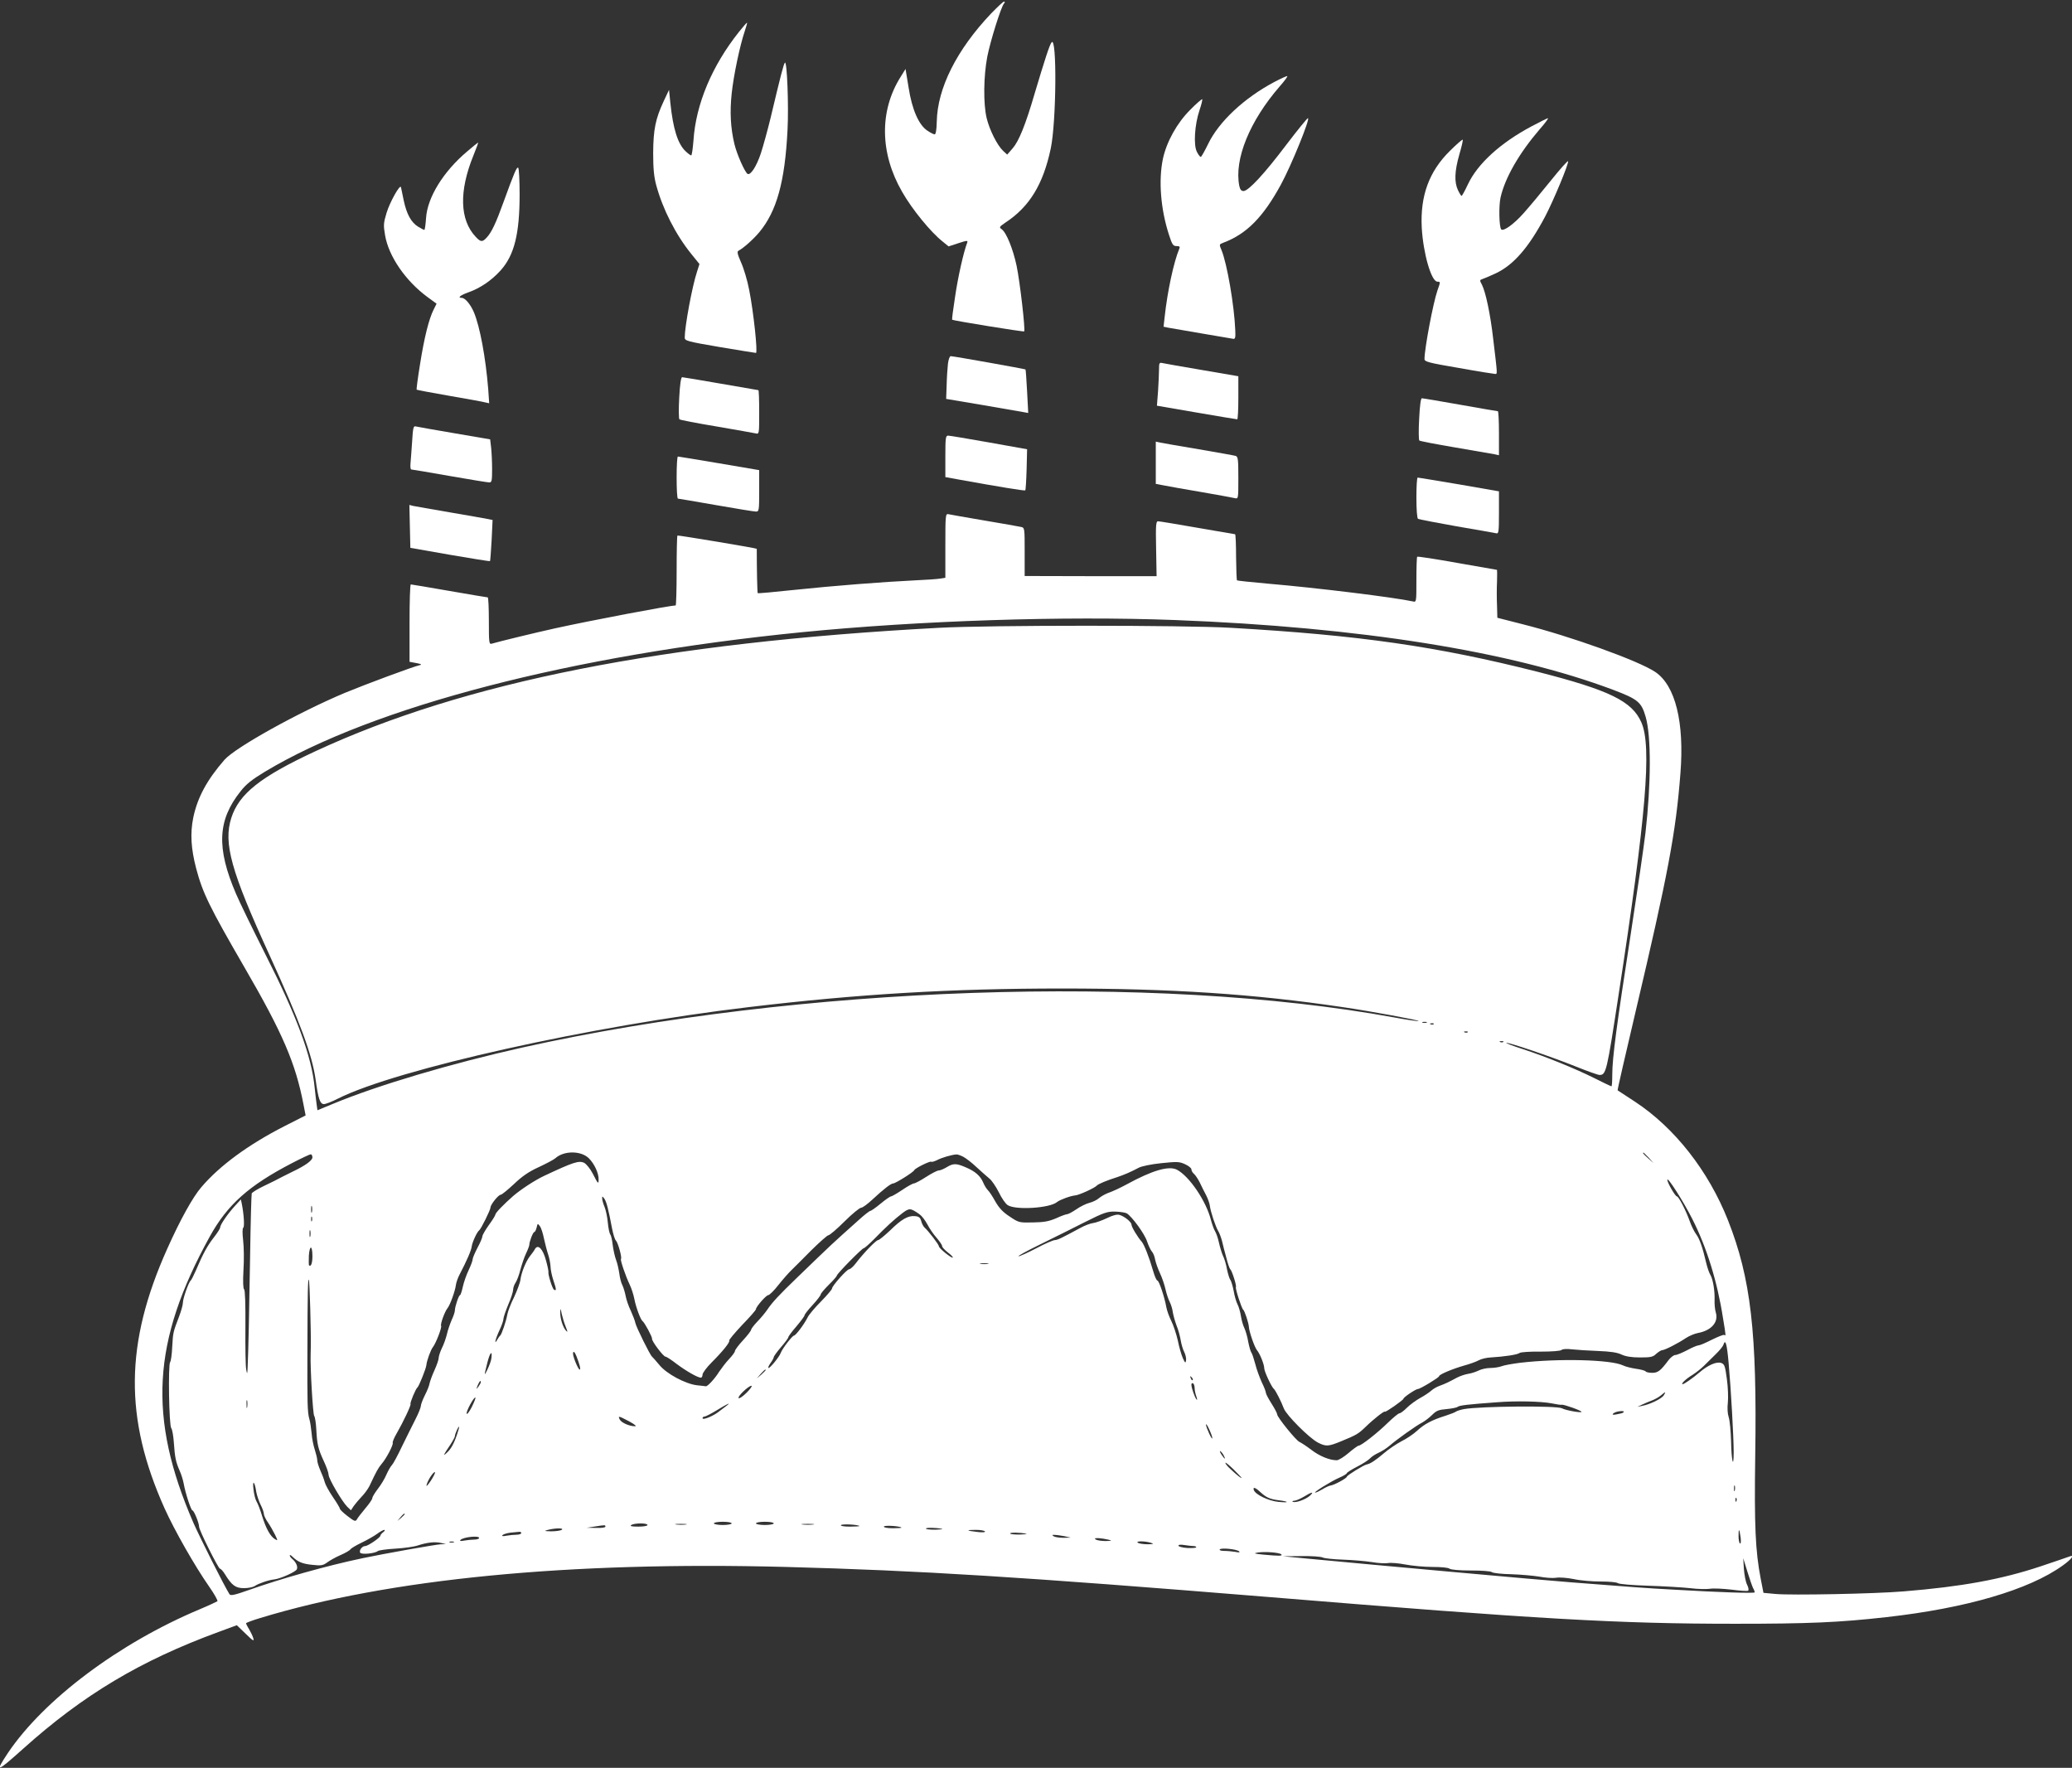
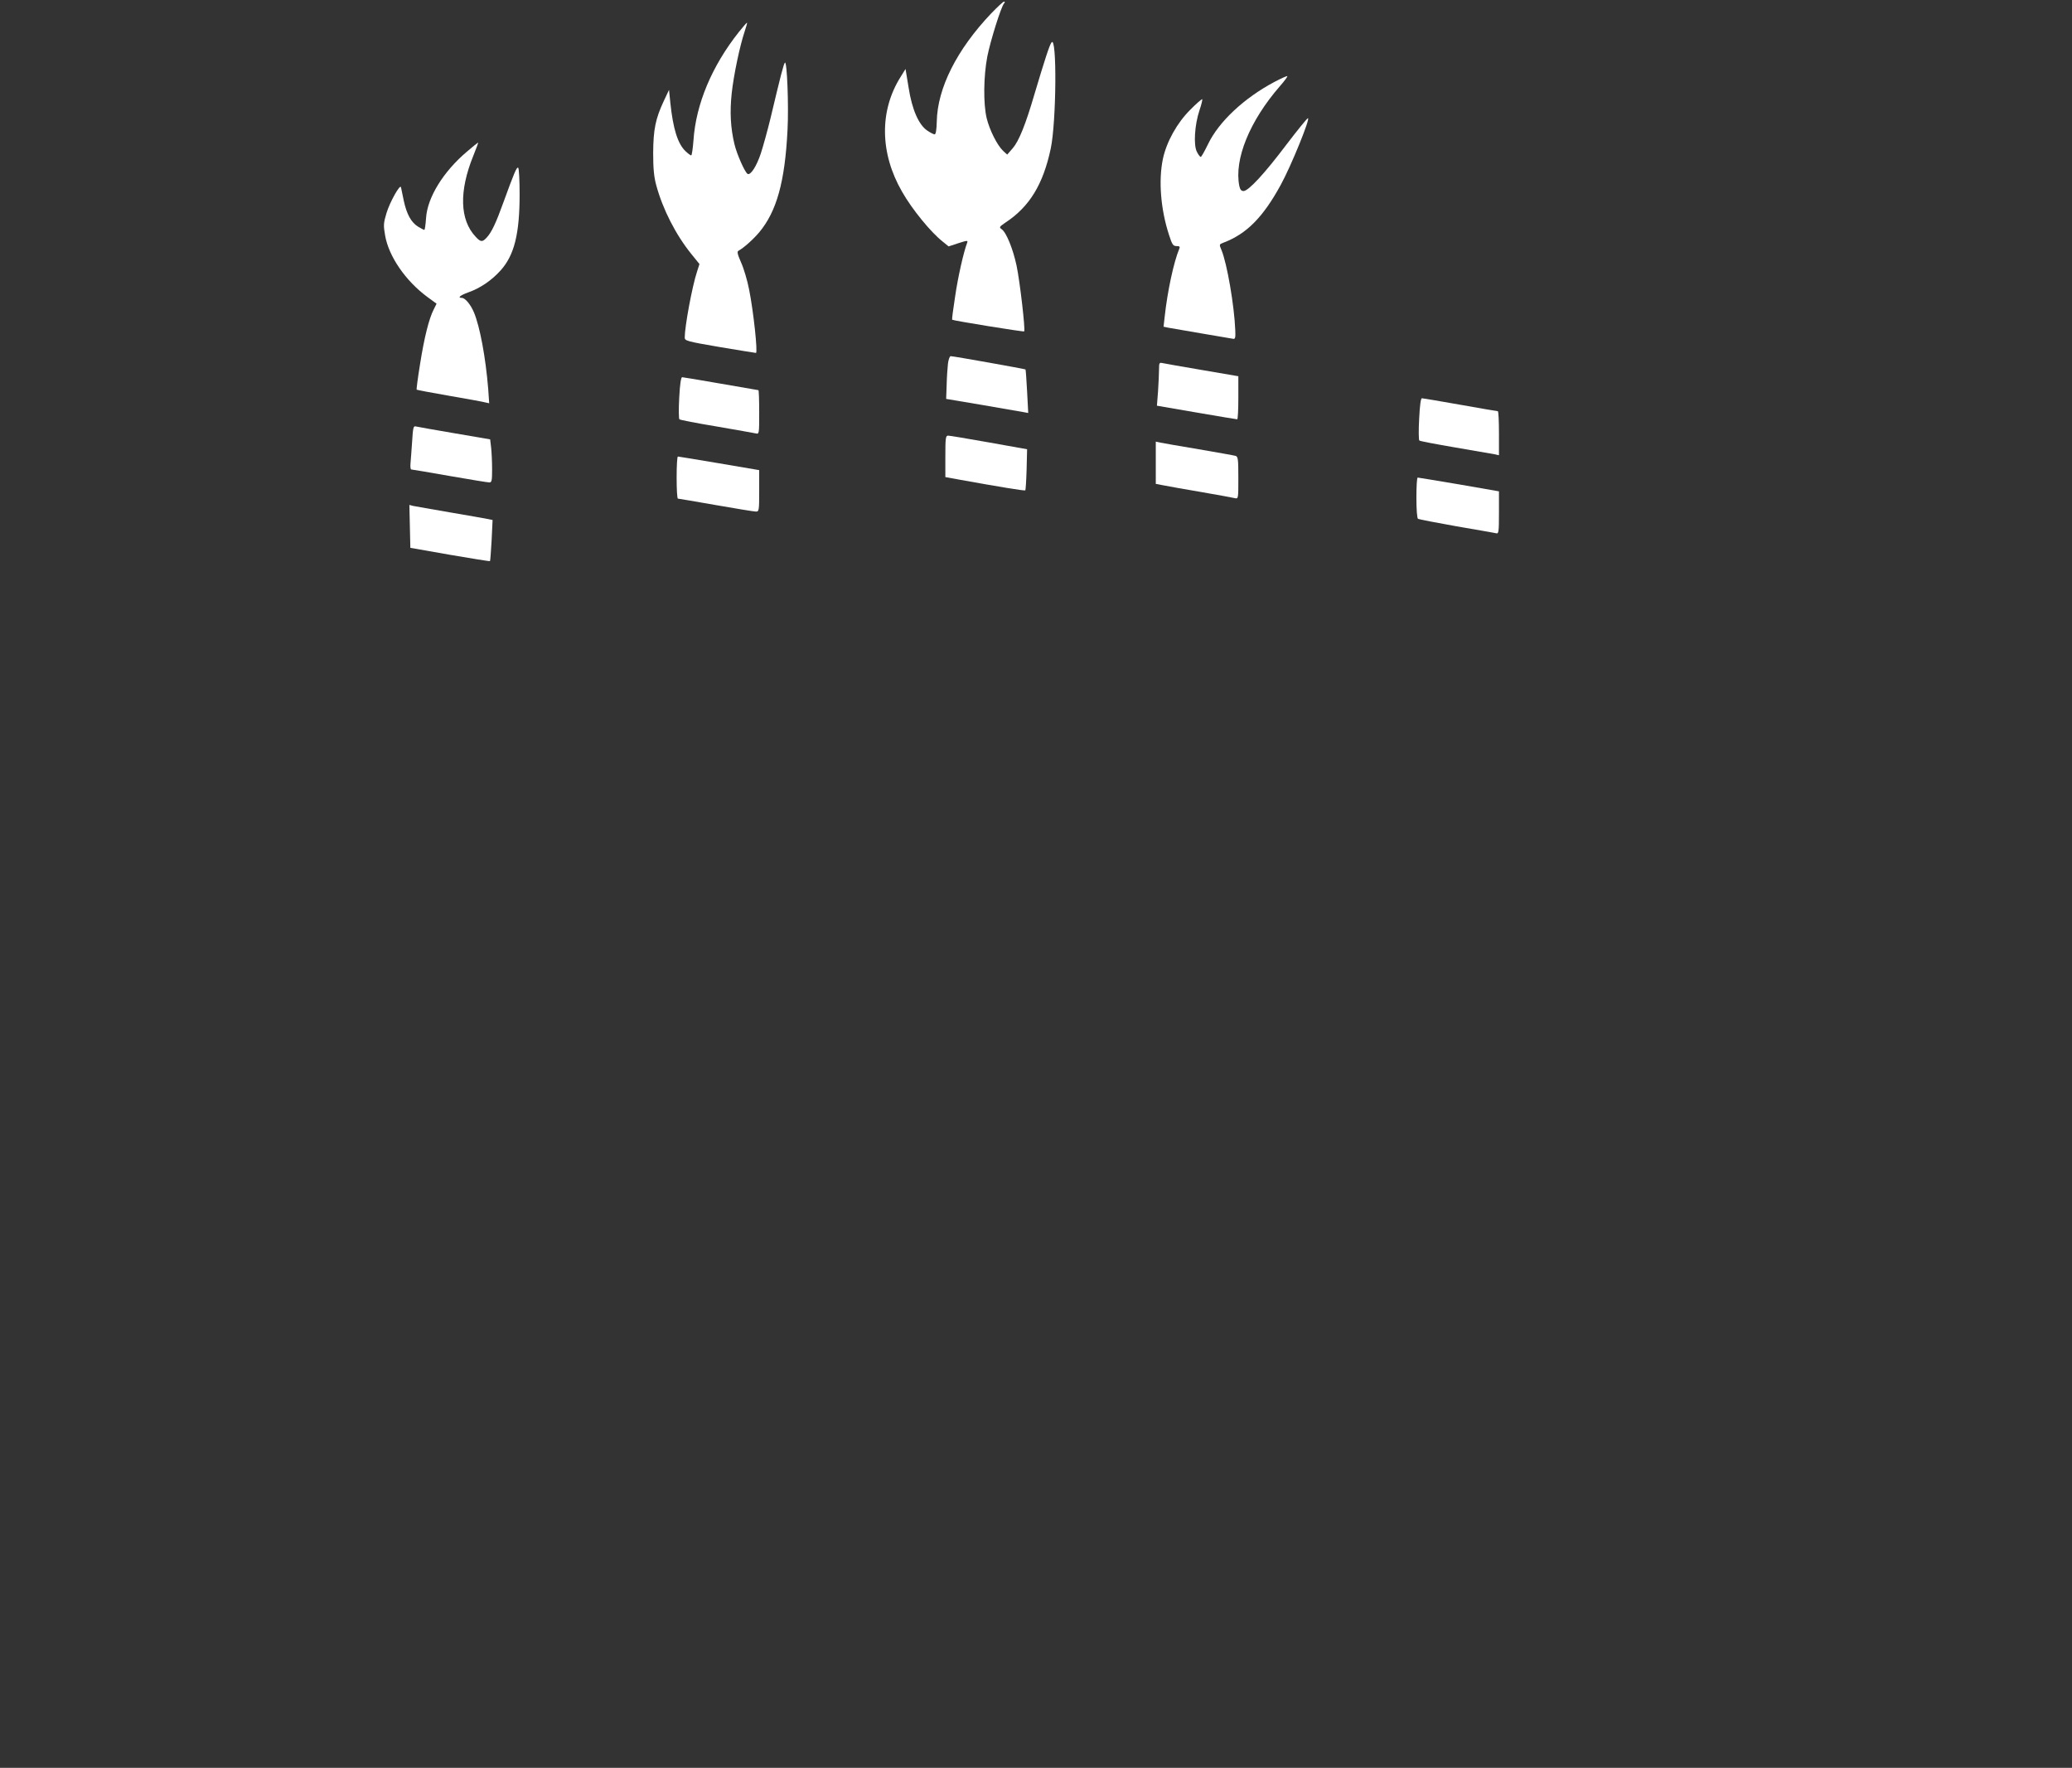
<svg xmlns="http://www.w3.org/2000/svg" version="1.0" width="1280pt" height="1092pt" viewBox="0 0 1280 1092" preserveAspectRatio="xMidYMid meet">
  <rect x="0" y="0" width="1280" height="1092" fill="#333333" stroke="none" />
  <g transform="translate(0,1092) scale(0.1,-0.1)" fill="#ffffff" stroke="none">
    <path d="M6124 10838 c-214 -225 -333 -463 -337 -669 -1 -50 -6 -79 -13 -79 -6 0 -26 10 -45 23 -53 35 -95 130 -116 266 l-19 115 -31 -50 c-131 -209 -128 -470 10 -709 62 -109 177 -249 249 -306 l38 -31 61 20 c53 17 59 18 54 3 -22 -56 -58 -216 -75 -335 -12 -76 -20 -139 -18 -141 9 -6 440 -76 445 -72 8 9 -26 306 -47 406 -22 103 -63 205 -92 225 -17 12 -15 15 23 41 149 98 233 236 280 457 35 165 39 702 5 656 -13 -17 -41 -104 -105 -318 -56 -192 -97 -292 -135 -336 l-34 -39 -25 23 c-37 35 -84 129 -102 203 -21 90 -19 257 4 379 20 100 84 304 103 328 7 8 7 12 0 12 -5 0 -40 -33 -78 -72z" />
    <path d="M4565 10723 c-167 -210 -266 -446 -281 -670 -4 -51 -10 -93 -14 -93 -4 0 -19 11 -34 25 -49 46 -78 138 -95 301 l-8 79 -32 -68 c-52 -111 -65 -177 -66 -322 0 -97 5 -148 19 -199 40 -148 120 -305 216 -424 l51 -63 -15 -47 c-30 -90 -76 -339 -76 -407 0 -20 13 -24 218 -59 119 -20 219 -36 222 -36 12 0 -15 255 -42 390 -11 58 -34 134 -50 169 -22 50 -26 67 -16 72 33 18 92 71 129 115 107 129 158 311 174 631 8 147 -3 429 -16 416 -8 -8 -26 -78 -89 -343 -18 -74 -45 -172 -60 -218 -27 -81 -64 -137 -82 -126 -17 11 -66 121 -81 184 -24 100 -29 199 -17 312 12 114 51 297 80 383 10 30 17 55 15 55 -3 0 -25 -26 -50 -57z" />
    <path d="M7873 10414 c-187 -99 -344 -246 -410 -384 -21 -43 -41 -79 -45 -79 -4 -1 -15 13 -24 31 -22 42 -14 168 16 257 12 35 19 65 17 68 -3 2 -37 -27 -75 -66 -81 -81 -145 -196 -168 -302 -28 -134 -14 -312 38 -471 19 -59 25 -68 46 -68 19 0 23 -4 17 -17 -34 -81 -73 -262 -90 -419 l-7 -62 28 -6 c29 -5 376 -65 403 -69 12 -2 14 10 12 53 -6 153 -51 413 -85 495 -15 35 -15 36 12 46 143 54 245 157 355 359 63 115 183 410 167 410 -5 0 -64 -73 -132 -162 -138 -183 -236 -288 -266 -288 -14 0 -21 9 -26 31 -33 165 64 402 251 617 30 34 50 62 45 62 -6 0 -41 -16 -79 -36z" />
-     <path d="M9462 10140 c-192 -102 -334 -231 -394 -359 -18 -39 -36 -71 -39 -71 -3 0 -13 16 -22 35 -24 50 -21 118 8 220 14 48 24 90 21 92 -2 3 -38 -28 -79 -69 -129 -127 -184 -278 -174 -474 9 -159 59 -334 97 -334 19 0 19 -1 0 -54 -27 -78 -80 -360 -80 -424 0 -16 24 -23 213 -55 116 -21 218 -37 224 -37 14 0 14 -6 -13 220 -17 149 -46 285 -69 331 -15 27 -14 30 2 35 10 3 47 19 82 35 111 52 204 159 306 351 51 97 147 327 142 342 -2 5 -50 -49 -107 -120 -57 -71 -132 -161 -167 -200 -60 -68 -125 -115 -139 -101 -13 13 -16 146 -4 198 28 122 115 273 242 421 33 37 55 68 51 68 -4 0 -50 -23 -101 -50z" />
    <path d="M2884 9983 c-146 -124 -244 -283 -252 -410 -3 -40 -7 -73 -11 -73 -3 0 -20 9 -37 19 -44 27 -72 78 -90 163 -8 40 -16 77 -17 82 -6 20 -69 -93 -89 -159 -19 -63 -20 -76 -9 -139 22 -129 126 -281 262 -381 l56 -41 -18 -36 c-29 -57 -58 -172 -84 -337 -14 -85 -23 -156 -21 -158 2 -2 93 -19 202 -38 110 -19 210 -37 223 -41 l23 -5 -6 88 c-16 196 -51 384 -88 473 -21 50 -55 90 -75 90 -29 0 -10 16 40 34 74 26 144 74 199 135 85 94 118 226 118 471 0 87 -4 161 -9 164 -9 6 -25 -32 -90 -211 -46 -128 -74 -188 -104 -220 -27 -30 -38 -29 -69 5 -98 104 -103 281 -14 500 18 45 32 82 30 82 -1 0 -33 -25 -70 -57z" />
    <path d="M5856 8673 c-3 -27 -7 -86 -8 -132 l-3 -85 220 -37 c121 -21 235 -41 254 -44 l33 -6 -7 133 c-4 73 -8 134 -10 136 -3 3 -445 82 -462 82 -6 0 -14 -21 -17 -47z" />
    <path d="M7160 8638 c0 -25 -3 -85 -6 -134 l-7 -90 244 -42 c134 -23 247 -42 252 -42 4 0 7 60 7 133 l0 133 -222 38 c-123 21 -233 40 -245 43 -21 5 -23 2 -23 -39z" />
    <path d="M4196 8464 c-4 -70 -3 -130 1 -134 4 -4 107 -24 228 -44 121 -21 230 -40 243 -43 22 -5 22 -5 22 131 0 75 -2 136 -5 136 -2 0 -107 18 -232 40 -126 22 -233 40 -239 40 -7 0 -14 -45 -18 -126z" />
    <path d="M8767 8333 c-4 -70 -3 -130 1 -134 4 -4 104 -23 222 -43 118 -20 227 -39 243 -42 l27 -6 0 136 c0 75 -3 136 -7 136 -5 0 -109 18 -233 40 -124 22 -230 40 -236 40 -7 0 -13 -45 -17 -127z" />
    <path d="M2546 8193 c-4 -54 -8 -115 -10 -135 -2 -21 0 -38 5 -38 5 0 111 -18 236 -40 126 -22 236 -40 246 -40 15 0 17 11 17 83 0 45 -3 105 -6 132 l-6 51 -222 38 c-121 20 -228 40 -238 42 -14 4 -17 -9 -22 -93z" />
    <path d="M5840 8101 l0 -128 88 -16 c244 -44 402 -70 406 -66 2 2 6 60 8 129 l3 125 -235 42 c-129 23 -243 42 -252 42 -16 1 -18 -12 -18 -128z" />
    <path d="M7140 8062 l0 -131 53 -10 c28 -6 133 -24 232 -41 99 -17 190 -34 203 -37 22 -5 22 -5 22 125 0 116 -2 131 -17 136 -10 3 -112 21 -228 41 -115 19 -222 38 -237 41 l-28 6 0 -130z" />
    <path d="M4180 7970 c0 -71 3 -130 8 -130 4 0 109 -18 235 -40 125 -22 236 -40 247 -40 19 0 20 7 20 128 l0 128 -247 42 c-137 23 -251 42 -255 42 -5 0 -8 -58 -8 -130z" />
    <path d="M8750 7846 c0 -73 4 -127 10 -131 6 -3 113 -24 238 -46 125 -21 235 -41 245 -43 15 -4 17 7 17 127 l0 132 -247 43 c-137 23 -251 42 -255 42 -5 0 -8 -56 -8 -124z" />
    <path d="M2532 7668 l3 -132 245 -43 c134 -23 245 -41 247 -39 2 2 6 59 10 128 l6 126 -29 6 c-16 3 -121 22 -234 41 -113 19 -215 38 -228 40 l-23 6 3 -133z" />
-     <path d="M5840 7550 l0 -199 -32 -5 c-18 -3 -89 -8 -158 -11 -189 -9 -499 -33 -745 -59 -121 -13 -222 -22 -224 -20 -3 3 -6 147 -6 274 0 4 -487 85 -490 82 -3 -3 -5 -101 -5 -219 0 -117 -3 -213 -6 -213 -37 0 -526 -93 -744 -141 -122 -27 -349 -82 -392 -95 -17 -5 -18 6 -18 140 0 80 -3 146 -7 146 -5 0 -111 18 -238 40 -126 22 -233 40 -237 40 -5 0 -8 -108 -8 -239 l0 -239 43 -8 c27 -5 35 -9 22 -12 -39 -8 -342 -121 -465 -172 -286 -120 -676 -337 -743 -413 -109 -125 -167 -233 -193 -357 -20 -98 -14 -193 18 -315 40 -151 82 -237 298 -610 237 -408 316 -593 365 -848 l13 -67 -132 -67 c-221 -113 -399 -243 -512 -376 -53 -61 -131 -202 -211 -381 -262 -584 -266 -1047 -16 -1604 62 -137 185 -353 274 -481 33 -47 56 -88 52 -92 -5 -3 -53 -26 -108 -49 -499 -209 -964 -558 -1186 -888 -83 -125 -70 -121 94 26 371 333 724 544 1206 721 l114 42 55 -53 c44 -43 53 -49 47 -28 -4 14 -16 39 -26 56 -11 17 -19 34 -19 37 0 3 39 18 86 32 797 243 1907 351 3249 316 824 -22 1450 -61 2985 -186 1668 -137 2156 -165 2880 -165 450 0 643 8 934 41 491 55 881 169 1089 319 55 39 77 70 40 55 -10 -4 -90 -31 -179 -61 -241 -80 -486 -125 -844 -154 -179 -15 -695 -25 -791 -16 l-75 7 -17 87 c-33 170 -40 331 -34 754 12 769 -27 1102 -168 1460 -121 306 -330 572 -575 733 -58 38 -106 69 -107 70 -2 1 48 219 111 486 200 848 249 1107 277 1472 25 315 -31 542 -155 626 -102 69 -524 221 -823 296 l-153 39 -2 75 c-2 42 -2 109 0 149 1 39 1 72 0 72 -2 0 -112 20 -246 43 -133 24 -245 41 -247 38 -3 -2 -5 -67 -5 -143 0 -138 0 -138 -22 -133 -115 25 -583 83 -898 110 -101 9 -186 18 -188 20 -3 2 -5 67 -6 144 0 78 -3 141 -6 141 -3 0 -107 18 -233 40 -125 22 -234 40 -243 40 -13 0 -15 -23 -12 -170 l3 -169 -407 0 -408 1 0 149 c0 146 0 149 -22 154 -13 3 -115 21 -228 40 -113 19 -213 37 -222 39 -17 4 -18 -10 -18 -194z m1420 -460 c1141 -44 2075 -193 2708 -432 150 -57 172 -75 198 -165 35 -120 34 -412 -1 -718 -9 -77 -50 -358 -91 -625 -87 -563 -114 -765 -114 -867 0 -40 -2 -73 -5 -73 -3 0 -50 22 -105 50 -116 58 -302 134 -447 181 -56 18 -100 35 -98 37 7 7 278 -85 425 -144 74 -30 142 -54 151 -54 41 0 45 18 118 495 170 1106 206 1534 141 1682 -57 132 -198 200 -640 313 -625 158 -1099 226 -1895 272 -293 17 -1490 17 -1805 0 -1701 -91 -2930 -334 -3855 -764 -337 -157 -468 -261 -516 -410 -50 -156 -2 -329 236 -848 188 -411 263 -613 285 -770 16 -117 27 -150 51 -150 11 0 50 15 87 34 362 182 1567 450 2537 565 678 81 1252 115 1935 115 675 0 1183 -33 1735 -115 172 -25 480 -82 468 -86 -6 -2 -73 8 -149 22 -1484 271 -3676 195 -5384 -185 -443 -99 -898 -234 -1172 -348 l-97 -40 -5 36 c-3 20 -8 66 -12 102 -19 197 -110 442 -307 830 -76 151 -157 317 -179 369 -122 284 -114 455 28 633 34 44 71 73 152 122 670 402 1895 720 3317 861 730 72 1617 101 2305 75z m1553 -2487 c-7 -2 -19 -2 -25 0 -7 3 -2 5 12 5 14 0 19 -2 13 -5z m44 -9 c-3 -3 -12 -4 -19 -1 -8 3 -5 6 6 6 11 1 17 -2 13 -5z m210 -50 c-3 -3 -12 -4 -19 -1 -8 3 -5 6 6 6 11 1 17 -2 13 -5z m220 -60 c-3 -3 -12 -4 -19 -1 -8 3 -5 6 6 6 11 1 17 -2 13 -5z m-5648 -720 c33 -34 59 -89 59 -128 0 -33 -3 -31 -37 36 -15 29 -39 58 -52 65 -33 16 -68 4 -249 -81 -55 -26 -141 -82 -189 -123 -59 -52 -111 -105 -111 -116 0 -5 -18 -34 -40 -64 -22 -31 -40 -62 -40 -70 0 -7 -13 -39 -30 -70 -16 -31 -30 -63 -30 -71 0 -8 -11 -39 -25 -68 -14 -29 -30 -75 -36 -103 -6 -28 -14 -51 -17 -51 -8 0 -32 -72 -32 -95 0 -9 -9 -36 -20 -59 -10 -24 -24 -63 -29 -87 -6 -24 -19 -63 -31 -86 -11 -23 -20 -51 -20 -61 0 -11 -12 -45 -26 -76 -14 -30 -27 -67 -30 -80 -2 -14 -15 -47 -29 -74 -14 -28 -25 -57 -25 -66 0 -9 -15 -47 -34 -84 -19 -37 -56 -112 -83 -167 -26 -55 -54 -107 -62 -115 -8 -8 -23 -34 -34 -59 -10 -24 -34 -64 -53 -88 -19 -25 -34 -50 -34 -57 0 -7 -19 -35 -43 -63 -23 -28 -47 -58 -52 -68 -9 -15 -15 -13 -58 20 -26 20 -47 40 -47 45 0 5 -19 37 -43 72 -24 35 -47 77 -51 93 -4 16 -16 48 -27 72 -10 23 -19 51 -19 62 0 11 -7 40 -15 65 -8 24 -18 70 -20 103 -3 32 -9 72 -14 88 -12 40 -13 103 -12 410 1 387 3 457 9 450 5 -4 14 -334 12 -417 0 -10 -1 -30 -1 -45 -3 -81 14 -370 22 -379 5 -6 11 -44 13 -85 5 -92 11 -118 47 -196 16 -34 29 -71 29 -83 0 -24 83 -165 115 -197 l23 -22 17 26 c10 14 32 40 49 58 17 17 38 46 48 65 44 94 55 113 76 138 29 33 74 120 68 130 -2 4 8 30 24 57 41 71 91 177 86 182 -5 6 32 95 43 103 9 7 53 116 55 138 2 26 27 95 41 112 18 23 56 121 50 130 -6 10 22 88 40 110 16 20 47 107 51 141 2 16 12 45 23 66 45 86 72 149 75 173 3 26 33 91 46 100 11 7 70 127 70 141 0 18 49 79 63 79 7 0 43 30 82 66 50 48 92 77 154 105 47 22 92 46 101 54 54 49 161 48 209 -1z m6547 4 l29 -33 -32 29 c-31 28 -38 36 -30 36 2 0 16 -15 33 -32z m-8256 3 c0 -19 -44 -51 -120 -87 -19 -9 -51 -25 -70 -35 -19 -11 -68 -35 -108 -54 -40 -19 -74 -40 -77 -47 -2 -7 -7 -182 -10 -388 -6 -362 -10 -565 -15 -680 -2 -50 -3 -52 -9 -20 -4 19 -6 137 -5 262 1 144 -2 230 -8 234 -6 4 -8 47 -4 118 4 61 3 144 -2 184 -5 44 -5 75 1 79 8 5 4 80 -9 146 l-6 28 -35 -38 c-45 -49 -93 -118 -93 -135 0 -7 -18 -35 -40 -63 -39 -50 -66 -99 -111 -205 -13 -30 -27 -57 -31 -60 -12 -9 -48 -110 -48 -136 0 -14 -11 -53 -24 -87 -36 -95 -37 -95 -42 -185 -2 -47 -8 -90 -13 -96 -13 -16 -7 -392 7 -408 6 -7 13 -47 16 -89 6 -90 12 -120 36 -174 10 -22 21 -58 25 -80 10 -57 45 -165 54 -165 9 0 41 -78 41 -101 0 -21 119 -259 129 -259 5 0 19 -15 30 -33 43 -70 66 -87 118 -87 27 0 57 6 68 14 23 15 86 37 120 40 39 5 133 47 139 63 7 17 -6 44 -28 63 -9 7 -16 17 -16 22 0 5 7 2 16 -7 34 -33 62 -45 123 -51 54 -6 66 -4 91 14 16 12 53 33 83 46 30 13 58 29 62 36 4 6 35 25 69 41 33 16 76 40 95 54 19 14 39 25 45 25 6 0 3 -7 -6 -14 -10 -7 -18 -17 -18 -22 -1 -12 -77 -64 -94 -64 -19 0 -39 -27 -31 -41 8 -13 90 -5 109 10 6 5 55 12 108 15 54 3 117 12 140 20 58 19 107 24 143 15 l30 -7 -31 -1 c-31 -1 -351 -58 -484 -86 -220 -46 -504 -126 -704 -197 -85 -30 -111 -36 -118 -26 -35 56 -177 338 -223 441 -283 652 -256 1122 101 1769 109 197 241 315 509 454 58 30 109 54 115 54 5 0 10 -9 10 -19z m4020 4 c17 -9 54 -37 82 -64 29 -27 65 -58 79 -70 15 -11 41 -50 59 -85 17 -36 42 -72 55 -80 48 -32 261 -19 305 19 17 14 85 39 113 41 23 2 118 45 132 60 10 11 61 32 130 54 41 14 79 30 130 57 16 9 78 22 138 28 97 10 112 10 147 -6 22 -10 40 -24 40 -32 0 -8 7 -21 16 -28 9 -8 25 -32 36 -54 10 -22 28 -57 39 -78 11 -21 21 -50 23 -65 4 -36 36 -131 52 -157 7 -11 17 -38 23 -60 5 -22 17 -69 27 -105 9 -36 20 -67 24 -70 10 -7 40 -101 35 -110 -5 -9 35 -132 45 -140 9 -7 33 -80 35 -105 1 -29 35 -127 50 -145 18 -21 45 -88 45 -112 0 -19 46 -118 60 -128 9 -7 45 -77 61 -120 16 -42 158 -184 211 -211 49 -25 64 -24 140 7 100 41 109 47 154 90 49 48 117 101 119 94 2 -7 115 72 115 80 0 9 76 60 89 60 14 0 131 71 131 79 0 11 85 46 155 66 33 9 73 23 89 32 16 9 50 17 75 18 84 5 166 17 179 28 7 5 64 9 129 8 70 0 122 4 129 10 9 7 33 8 66 4 29 -3 101 -8 160 -10 76 -3 118 -9 145 -22 26 -12 62 -18 115 -18 66 0 80 3 100 23 14 12 30 22 36 22 16 0 100 43 147 75 20 13 53 27 74 31 82 15 128 66 111 125 -6 19 -9 54 -8 79 2 56 -10 129 -26 155 -7 11 -19 45 -26 75 -22 95 -41 148 -61 175 -11 14 -30 51 -41 83 -23 65 -68 152 -79 152 -10 0 -59 85 -59 102 0 23 99 -132 155 -243 88 -173 154 -385 189 -611 19 -114 18 -111 8 -104 -5 3 -39 -11 -76 -29 -37 -19 -74 -35 -82 -35 -8 0 -40 -13 -71 -30 -31 -16 -64 -30 -74 -30 -9 0 -28 -14 -41 -31 -50 -67 -66 -79 -102 -79 -19 0 -37 4 -40 9 -4 5 -30 12 -59 16 -28 4 -65 13 -81 21 -75 36 -398 44 -636 16 -47 -6 -98 -15 -113 -21 -16 -6 -47 -11 -70 -11 -23 0 -55 -7 -71 -15 -16 -8 -45 -18 -65 -21 -20 -3 -52 -14 -71 -24 -50 -27 -71 -37 -106 -50 -18 -6 -41 -20 -51 -29 -11 -10 -41 -31 -69 -46 -27 -15 -64 -42 -83 -61 -19 -19 -39 -34 -46 -34 -6 0 -38 -26 -71 -58 -64 -63 -165 -142 -181 -142 -5 0 -33 -20 -62 -45 -29 -25 -62 -45 -73 -45 -44 0 -106 25 -158 65 -30 23 -63 44 -72 48 -20 7 -138 153 -138 170 0 7 -16 37 -35 67 -19 30 -35 60 -35 67 0 7 -11 36 -25 64 -13 29 -32 79 -40 112 -9 33 -19 65 -24 71 -5 6 -14 37 -20 68 -5 32 -17 70 -24 85 -8 16 -17 48 -21 73 -4 25 -13 58 -21 73 -8 15 -19 53 -24 84 -6 30 -15 61 -21 68 -5 7 -14 35 -20 64 -5 29 -16 67 -25 84 -8 18 -19 55 -25 82 -6 28 -17 59 -24 70 -7 11 -18 42 -25 68 -29 117 -134 272 -211 312 -50 25 -151 -4 -310 -91 -41 -22 -83 -42 -117 -54 -18 -7 -42 -21 -54 -31 -12 -11 -39 -24 -59 -29 -20 -5 -57 -23 -81 -40 -24 -16 -49 -30 -56 -30 -7 0 -38 -11 -68 -25 -44 -19 -75 -25 -143 -26 -86 -2 -89 -1 -144 36 -42 27 -66 53 -89 93 -17 31 -38 63 -47 71 -8 8 -21 29 -28 46 -17 41 -50 70 -107 94 -60 26 -78 26 -119 1 -18 -11 -40 -20 -49 -20 -9 0 -44 -18 -78 -40 -34 -22 -68 -40 -75 -40 -7 0 -40 -18 -72 -40 -33 -22 -64 -40 -69 -40 -6 0 -35 -20 -65 -45 -30 -25 -59 -45 -64 -45 -5 0 -37 -25 -70 -55 -173 -155 -150 -133 -381 -356 -112 -108 -155 -154 -185 -199 -13 -19 -41 -53 -62 -74 -21 -22 -38 -45 -38 -50 0 -6 -23 -36 -50 -65 -28 -30 -50 -60 -50 -67 0 -6 -16 -28 -36 -49 -20 -21 -47 -57 -62 -79 -25 -41 -72 -92 -82 -89 -3 1 -27 3 -53 6 -72 8 -190 71 -234 126 -21 25 -41 48 -45 51 -12 9 -98 183 -103 208 -2 12 -15 46 -28 75 -14 28 -28 70 -32 92 -4 21 -13 51 -20 66 -8 14 -16 47 -19 72 -4 26 -12 64 -20 84 -8 21 -17 63 -21 93 -3 30 -10 59 -15 65 -5 6 -12 39 -15 72 -3 34 -12 77 -20 97 -8 19 -15 43 -15 53 0 16 1 15 14 -2 13 -20 25 -66 47 -183 7 -35 17 -69 24 -75 13 -13 39 -107 31 -114 -5 -6 28 -104 54 -158 11 -23 24 -63 29 -90 10 -51 38 -126 50 -135 13 -9 61 -99 59 -109 -4 -13 70 -111 83 -111 6 0 37 -20 69 -45 59 -44 130 -85 150 -85 5 0 10 9 10 19 0 10 25 44 56 75 70 70 115 126 109 136 -2 4 34 47 80 96 47 48 85 92 85 97 0 15 63 87 76 87 7 0 36 28 63 63 27 34 64 76 81 92 17 17 73 72 123 123 51 50 98 92 105 92 7 0 52 38 99 85 47 47 94 85 103 85 9 0 40 23 70 51 70 65 114 99 128 99 14 0 126 70 130 82 5 12 98 58 105 52 3 -3 19 2 36 10 28 15 89 33 119 35 7 1 26 -6 42 -14z m-4023 -342 c-3 -10 -5 -2 -5 17 0 19 2 27 5 18 2 -10 2 -26 0 -35z m3754 -14 c14 -10 35 -38 48 -62 12 -24 38 -62 57 -83 18 -21 34 -44 34 -51 0 -7 16 -24 35 -39 20 -15 33 -29 31 -32 -7 -6 -86 57 -86 70 0 10 -65 95 -88 115 -7 6 -17 24 -21 40 -6 22 -14 29 -39 31 -42 4 -83 -19 -154 -89 -34 -32 -67 -59 -73 -59 -13 0 -91 -81 -138 -143 -15 -20 -34 -37 -41 -37 -14 0 -106 -103 -106 -119 0 -6 -30 -41 -67 -79 -38 -38 -75 -82 -83 -98 -21 -43 -74 -113 -85 -114 -11 -1 -72 -80 -82 -107 -9 -25 -65 -93 -75 -93 -5 0 0 13 11 29 12 16 21 33 21 38 0 5 20 33 45 62 25 29 45 56 45 61 0 5 22 35 50 67 27 32 50 63 50 68 0 6 23 35 50 64 28 30 50 60 50 65 0 6 23 33 50 60 28 27 50 53 50 57 0 11 156 169 166 169 5 0 34 26 65 57 70 72 121 119 173 159 44 33 50 33 107 -7z m1280 6 c32 -20 110 -126 125 -173 9 -26 22 -54 30 -63 8 -8 17 -31 20 -50 4 -19 17 -56 30 -84 13 -27 28 -72 34 -99 6 -26 17 -61 26 -78 8 -16 17 -44 19 -63 3 -18 13 -55 23 -82 11 -26 22 -68 26 -92 4 -24 13 -56 22 -73 8 -16 13 -39 11 -51 -3 -19 -6 -17 -20 14 -9 20 -23 69 -31 109 -9 40 -27 94 -40 120 -13 26 -27 64 -31 86 -10 59 -45 164 -55 164 -5 0 -17 26 -26 58 -25 87 -56 165 -71 182 -25 28 -63 91 -63 105 0 17 -45 53 -76 61 -14 4 -43 -4 -77 -21 -30 -14 -68 -28 -85 -30 -17 -2 -54 -16 -82 -32 -113 -61 -136 -72 -153 -73 -10 0 -62 -22 -114 -50 -52 -27 -102 -50 -111 -50 -8 0 49 32 129 71 79 39 205 101 279 139 121 61 141 67 190 66 30 -1 62 -6 71 -11z m-5034 -47 c-3 -7 -5 -2 -5 12 0 14 2 19 5 13 2 -7 2 -19 0 -25z m1433 -107 c7 -31 18 -75 26 -99 8 -23 14 -57 15 -75 0 -18 8 -57 18 -87 19 -56 19 -66 3 -56 -10 6 -38 96 -34 109 1 4 -5 36 -15 71 -19 71 -49 103 -68 71 -5 -10 -19 -29 -31 -44 -25 -32 -53 -100 -59 -146 -2 -18 -20 -66 -39 -107 -20 -40 -39 -89 -42 -108 -7 -40 -35 -123 -44 -130 -4 -3 -12 -14 -18 -25 -21 -38 -12 3 13 57 14 29 25 61 25 71 0 10 14 50 30 89 17 38 30 80 30 92 0 12 7 31 15 43 8 12 22 48 30 81 9 32 24 78 35 100 11 23 20 47 20 53 0 20 23 79 31 79 4 0 10 12 14 27 6 27 7 27 20 9 8 -10 19 -44 25 -75z m-1443 12 c-3 -10 -5 -2 -5 17 0 19 2 27 5 18 2 -10 2 -26 0 -35z m13 -123 c0 -43 -9 -67 -21 -56 -2 3 -2 29 -1 60 5 68 22 65 22 -4z m4173 -47 c-13 -2 -33 -2 -45 0 -13 2 -3 4 22 4 25 0 35 -2 23 -4z m-2608 -389 c12 -30 13 -36 2 -24 -20 21 -37 77 -36 114 1 28 2 27 9 -10 5 -22 16 -58 25 -80z m7184 -226 c14 -156 31 -455 31 -547 0 -111 -14 -56 -16 65 -2 63 -8 131 -15 151 -7 21 -9 57 -5 90 3 29 1 95 -6 144 -11 81 -14 92 -35 100 -28 10 -82 -13 -135 -59 -41 -35 -94 -72 -103 -72 -14 0 20 33 60 57 22 14 54 39 72 57 17 17 50 49 72 71 23 22 44 48 47 57 13 41 22 10 33 -114z m-7118 45 c20 -51 28 -83 20 -83 -9 0 -41 77 -41 98 0 20 10 13 21 -15z m-525 -10 c-1 -16 -13 -48 -25 -73 -21 -44 -21 -39 0 44 15 60 31 79 25 29z m1694 -76 c0 -2 -12 -14 -27 -28 l-28 -24 24 28 c23 25 31 32 31 24z m2638 -62 c-3 -3 -9 2 -12 12 -6 14 -5 15 5 6 7 -7 10 -15 7 -18z m-4398 -13 c0 -5 -7 -17 -15 -28 -14 -18 -14 -17 -4 9 12 27 19 34 19 19z m4410 -37 c0 -13 5 -36 11 -52 5 -15 6 -23 1 -18 -11 12 -32 72 -32 92 0 8 5 11 10 8 6 -3 10 -17 10 -30z m-2767 -27 c-23 -23 -46 -39 -50 -34 -9 9 61 76 79 76 7 0 -6 -19 -29 -42z m5665 -17 c-13 -21 -85 -56 -133 -65 l-30 -6 30 14 c17 8 45 20 62 26 18 7 42 21 54 31 28 24 32 24 17 0z m-7364 -73 c-15 -29 -29 -47 -31 -40 -5 13 46 107 54 99 2 -3 -8 -29 -23 -59z m-1387 0 c-2 -13 -4 -5 -4 17 -1 22 1 32 4 23 2 -10 2 -28 0 -40z m8061 23 c29 -6 56 -10 60 -8 11 3 122 -36 122 -44 0 -8 -98 9 -121 22 -33 17 -503 13 -605 -5 -21 -4 -43 -11 -49 -15 -5 -5 -35 -16 -65 -26 -83 -26 -131 -51 -176 -93 -23 -21 -66 -50 -97 -65 -30 -16 -78 -48 -107 -73 -53 -45 -85 -66 -107 -70 -18 -3 -123 -68 -123 -76 0 -9 -79 -52 -100 -54 -8 -1 -31 -11 -50 -23 -19 -11 -39 -21 -45 -21 -15 0 96 69 148 92 26 11 47 24 47 28 0 4 28 22 63 40 34 17 71 41 81 52 10 11 34 26 52 34 18 8 48 27 66 42 47 41 168 127 204 145 16 9 44 30 61 47 26 26 40 32 89 36 32 3 63 9 69 14 11 9 62 15 240 28 121 10 278 6 343 -7z m-5103 -17 c-11 -8 -28 -21 -37 -28 -36 -31 -108 -61 -108 -46 0 6 6 10 13 10 6 0 41 18 77 40 65 40 92 52 55 24z m5543 -39 c-2 -3 -20 -8 -39 -11 -23 -5 -31 -3 -24 4 6 6 21 12 35 14 26 4 37 1 28 -7z m-6141 -55 c33 -18 48 -30 36 -30 -34 0 -83 21 -94 41 -13 25 -8 24 58 -11z m3602 -104 c-1 -15 -38 66 -39 84 0 8 9 -5 20 -29 11 -24 20 -48 19 -55z m-4665 25 c-21 -62 -39 -93 -65 -116 -24 -22 -21 -14 23 51 15 23 28 47 28 52 0 14 22 63 26 59 2 -1 -4 -22 -12 -46z m4736 -132 c15 -28 5 -23 -15 7 -9 15 -12 23 -6 20 6 -4 16 -16 21 -27z m110 -138 c0 -5 -30 18 -67 53 -18 16 -33 34 -33 40 0 5 22 -13 50 -40 27 -27 50 -51 50 -53z m-5009 -18 c-21 -31 -30 -39 -25 -23 8 30 44 83 51 76 3 -3 -9 -27 -26 -53z m-1078 -68 c4 -22 16 -58 27 -80 11 -21 20 -47 20 -56 0 -9 11 -33 25 -53 14 -20 33 -54 44 -76 18 -38 18 -38 -1 -27 -29 18 -55 66 -79 143 -11 38 -27 78 -34 89 -7 11 -16 45 -19 75 -8 63 8 49 17 -15z m9134 8 c-3 -10 -5 -4 -5 12 0 17 2 24 5 18 2 -7 2 -21 0 -30z m-2933 -8 c38 -35 60 -45 114 -52 68 -8 68 -17 -1 -10 -60 6 -140 44 -151 72 -8 22 8 18 38 -10z m307 -25 c-27 -23 -86 -44 -104 -37 -6 3 -3 6 8 7 11 0 38 12 60 25 48 30 67 33 36 5z m2636 -32 c-3 -8 -6 -5 -6 6 -1 11 2 17 5 13 3 -3 4 -12 1 -19z m-8227 -81 c0 -2 -10 -12 -22 -23 l-23 -19 19 23 c18 21 26 27 26 19z m2020 -57 c0 -5 -25 -10 -55 -10 -30 0 -55 5 -55 10 0 6 25 10 55 10 30 0 55 -4 55 -10z m260 0 c0 -5 -25 -10 -55 -10 -30 0 -55 5 -55 10 0 6 25 10 55 10 30 0 55 -4 55 -10z m-780 -10 c0 -6 -26 -10 -57 -10 -41 0 -54 3 -43 10 20 13 100 13 100 0z m238 3 c-15 -2 -42 -2 -60 0 -18 2 -6 4 27 4 33 0 48 -2 33 -4z m785 0 c-18 -2 -48 -2 -65 0 -18 2 -4 4 32 4 36 0 50 -2 33 -4z m286 -9 c2 -2 -24 -4 -58 -4 -37 0 -60 4 -56 9 5 9 103 4 114 -5z m-1569 -4 c0 -6 -25 -9 -57 -8 l-58 1 45 7 c69 11 70 11 70 0z m1829 -6 c2 -2 -21 -4 -52 -4 -33 0 -57 4 -57 10 0 10 98 4 109 -6z m251 -8 c8 -2 -11 -4 -42 -5 -32 0 -58 2 -58 7 0 7 64 6 100 -2z m-2350 -6 c-8 -5 -37 -9 -65 -9 -44 1 -46 2 -20 9 46 12 103 12 85 0z m2615 -10 c3 -5 -15 -7 -47 -3 -70 8 -74 13 -10 13 28 0 53 -4 57 -10z m4668 -38 c3 -24 1 -40 -4 -36 -5 3 -9 24 -9 46 0 51 5 47 13 -10z m-7533 28 c0 -5 -13 -10 -29 -10 -16 0 -44 -3 -62 -6 -24 -5 -31 -3 -24 4 6 6 28 12 50 15 22 2 46 4 53 5 6 1 12 -2 12 -8z m3120 -4 c8 -2 -11 -4 -42 -5 -32 0 -58 2 -58 7 0 7 64 6 100 -2z m235 -15 l40 -9 -45 -1 c-25 0 -52 4 -60 9 -12 8 -12 10 5 9 11 0 38 -4 60 -8z m-3615 -11 c0 -5 -13 -10 -29 -10 -16 0 -44 -3 -62 -6 -24 -5 -31 -3 -24 4 17 18 115 28 115 12z m3885 -10 c27 -7 26 -8 -15 -9 -25 0 -52 4 -60 9 -11 7 -8 9 15 9 17 -1 44 -5 60 -9z m-4042 -17 c-7 -2 -19 -2 -25 0 -7 3 -2 5 12 5 14 0 19 -2 13 -5z m4307 -3 c21 -7 17 -8 -20 -9 -25 0 -52 4 -60 9 -19 12 42 12 80 0z m263 -20 c9 0 17 -3 17 -7 0 -5 -25 -6 -55 -5 -30 2 -55 9 -55 14 0 7 14 8 38 4 20 -3 45 -6 55 -6z m282 -33 c7 -6 -1 -8 -24 -3 -18 3 -49 6 -68 6 -19 0 -32 4 -28 9 7 12 106 2 120 -12z m260 -18 c11 -11 -15 -11 -110 -2 -58 6 -64 8 -35 13 47 7 133 0 145 -11z m257 -20 c10 -5 67 -11 126 -13 59 -2 139 -9 177 -15 39 -7 84 -9 101 -6 17 3 65 -1 106 -9 42 -8 117 -15 167 -15 53 0 98 -4 106 -11 8 -6 59 -11 131 -11 67 0 123 -4 130 -10 7 -6 62 -12 121 -13 59 -2 137 -9 173 -15 36 -7 82 -10 102 -7 21 4 70 0 110 -8 40 -9 115 -15 166 -15 51 0 99 -4 106 -10 7 -6 90 -13 187 -16 96 -3 212 -10 259 -15 47 -6 102 -7 122 -4 21 4 80 1 133 -5 52 -7 99 -10 104 -7 5 4 3 19 -6 37 -9 17 -17 61 -20 98 l-4 66 26 -84 c14 -46 30 -91 35 -101 6 -10 10 -22 10 -26 0 -7 -217 0 -505 17 -169 9 -245 15 -630 45 -173 13 -1247 110 -1645 148 l-135 13 114 1 c63 1 122 -3 133 -9z" />
  </g>
</svg>